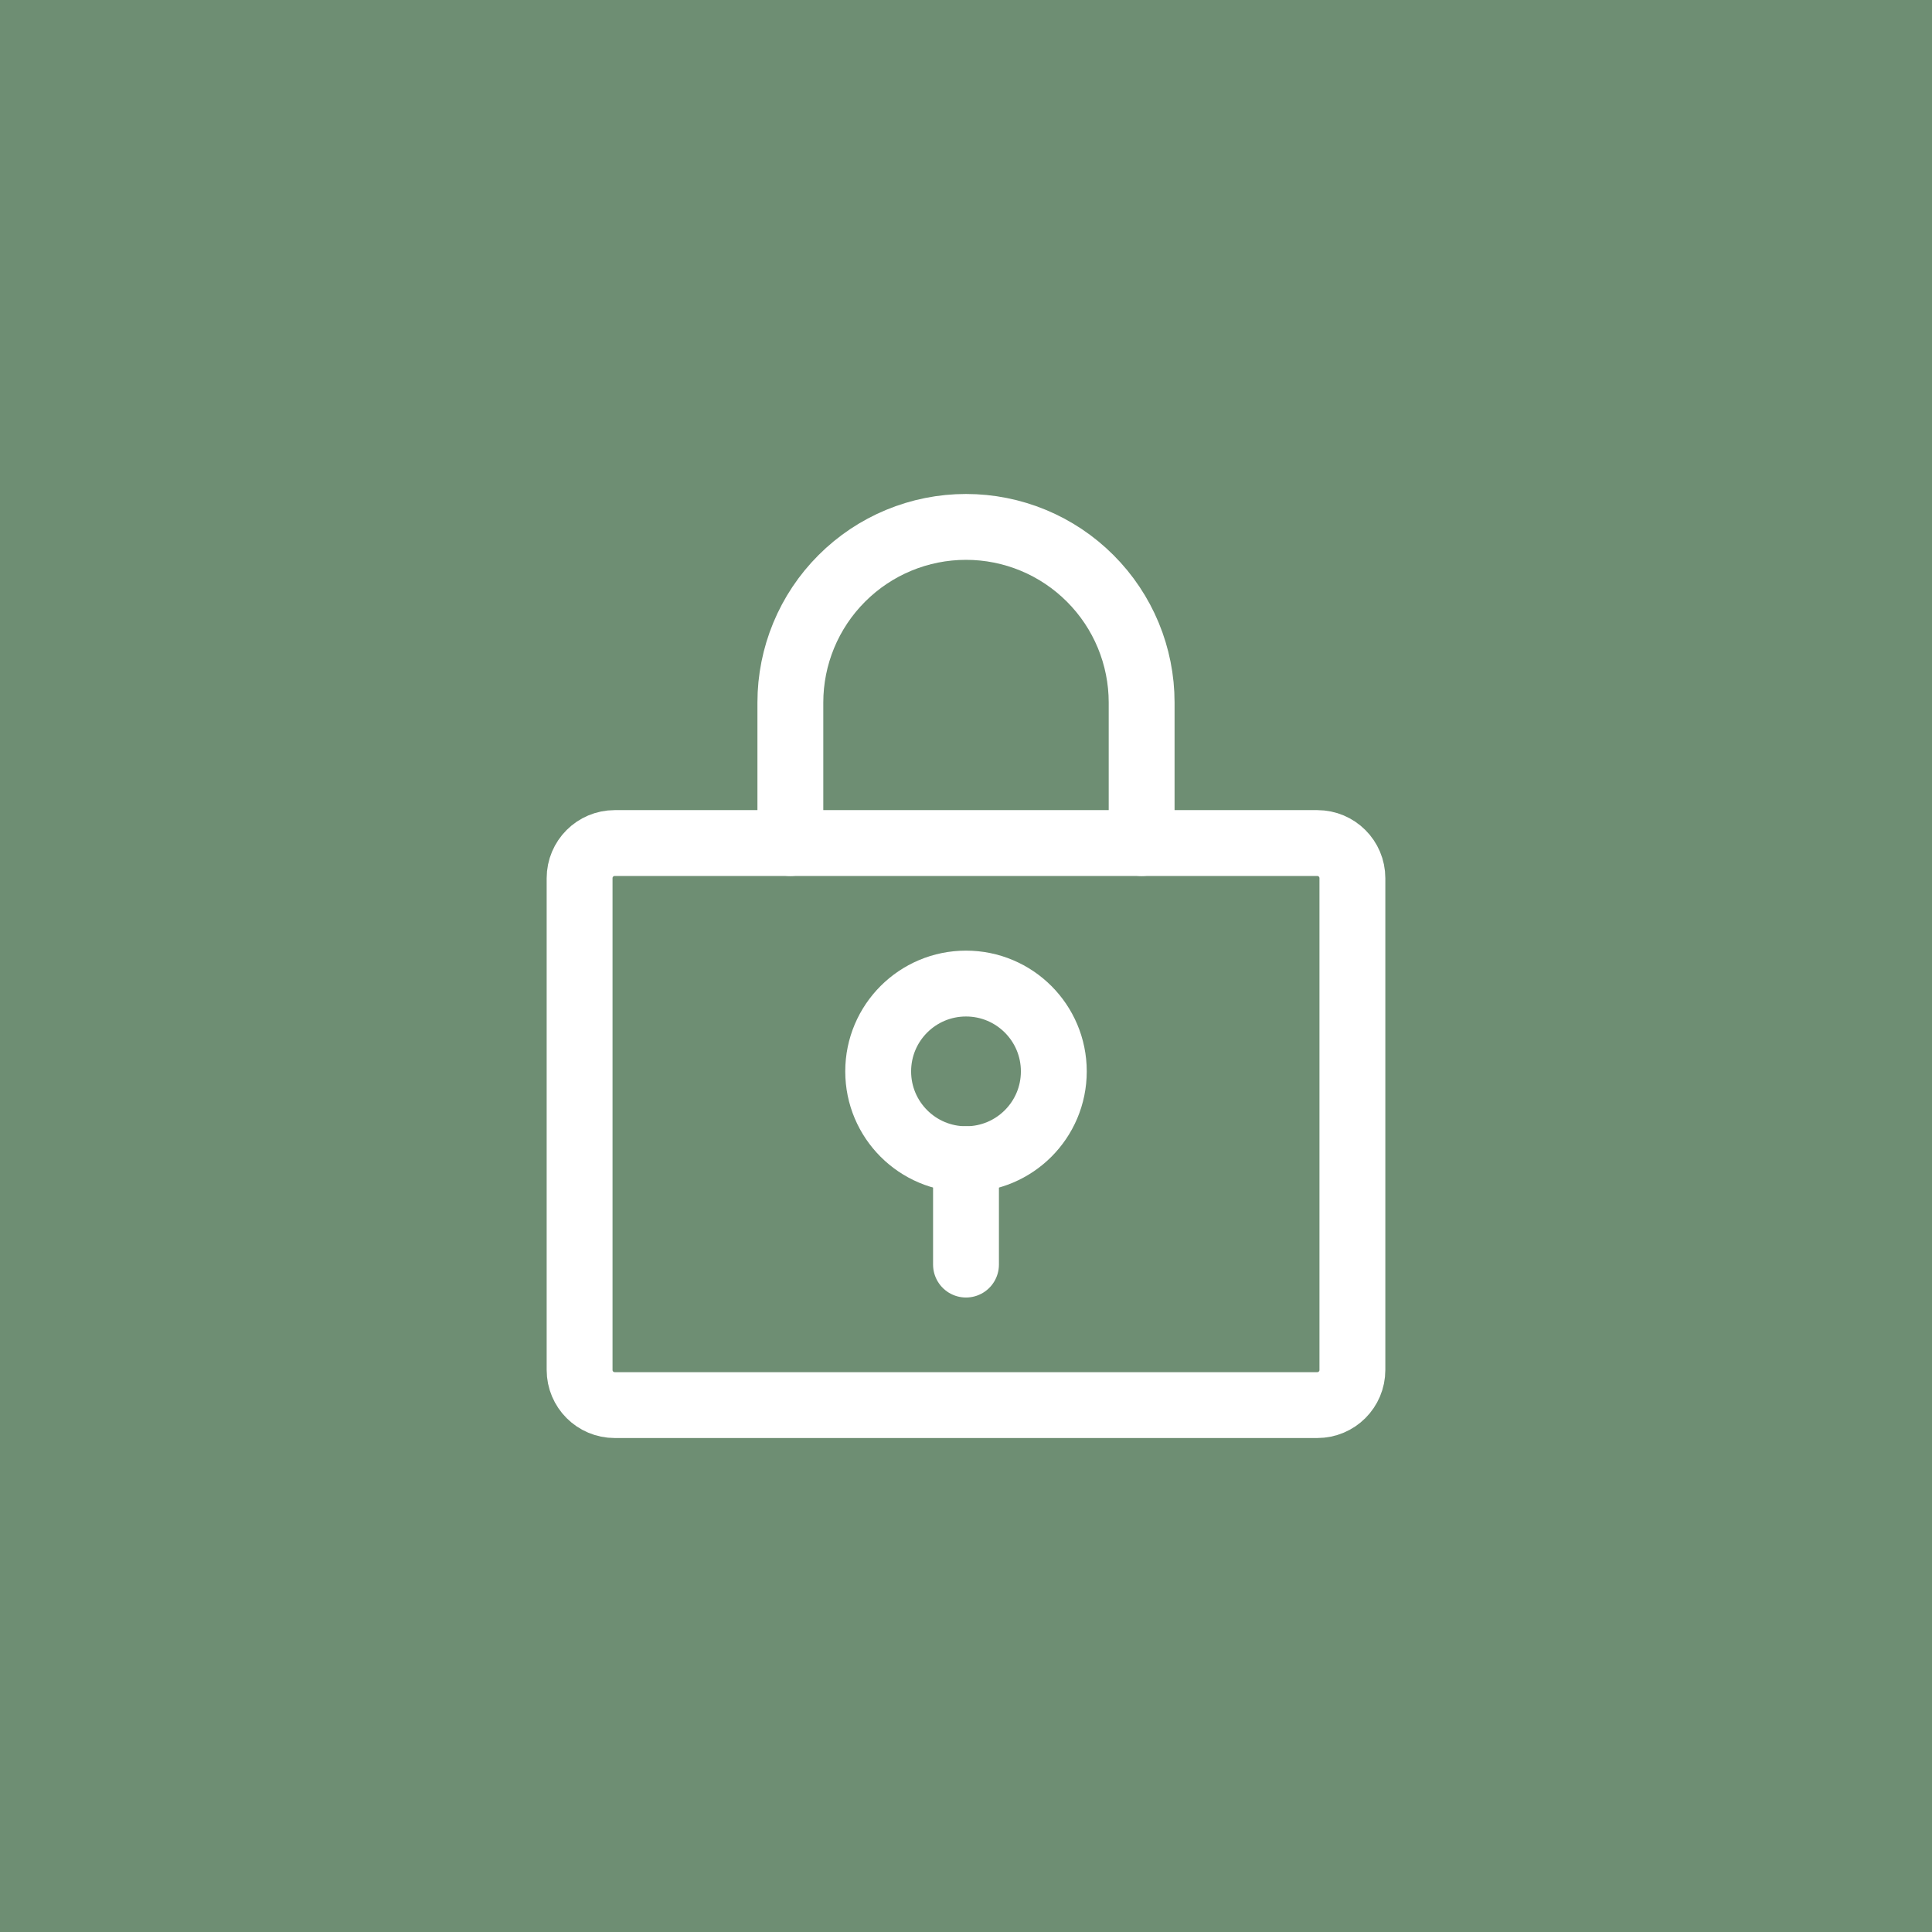
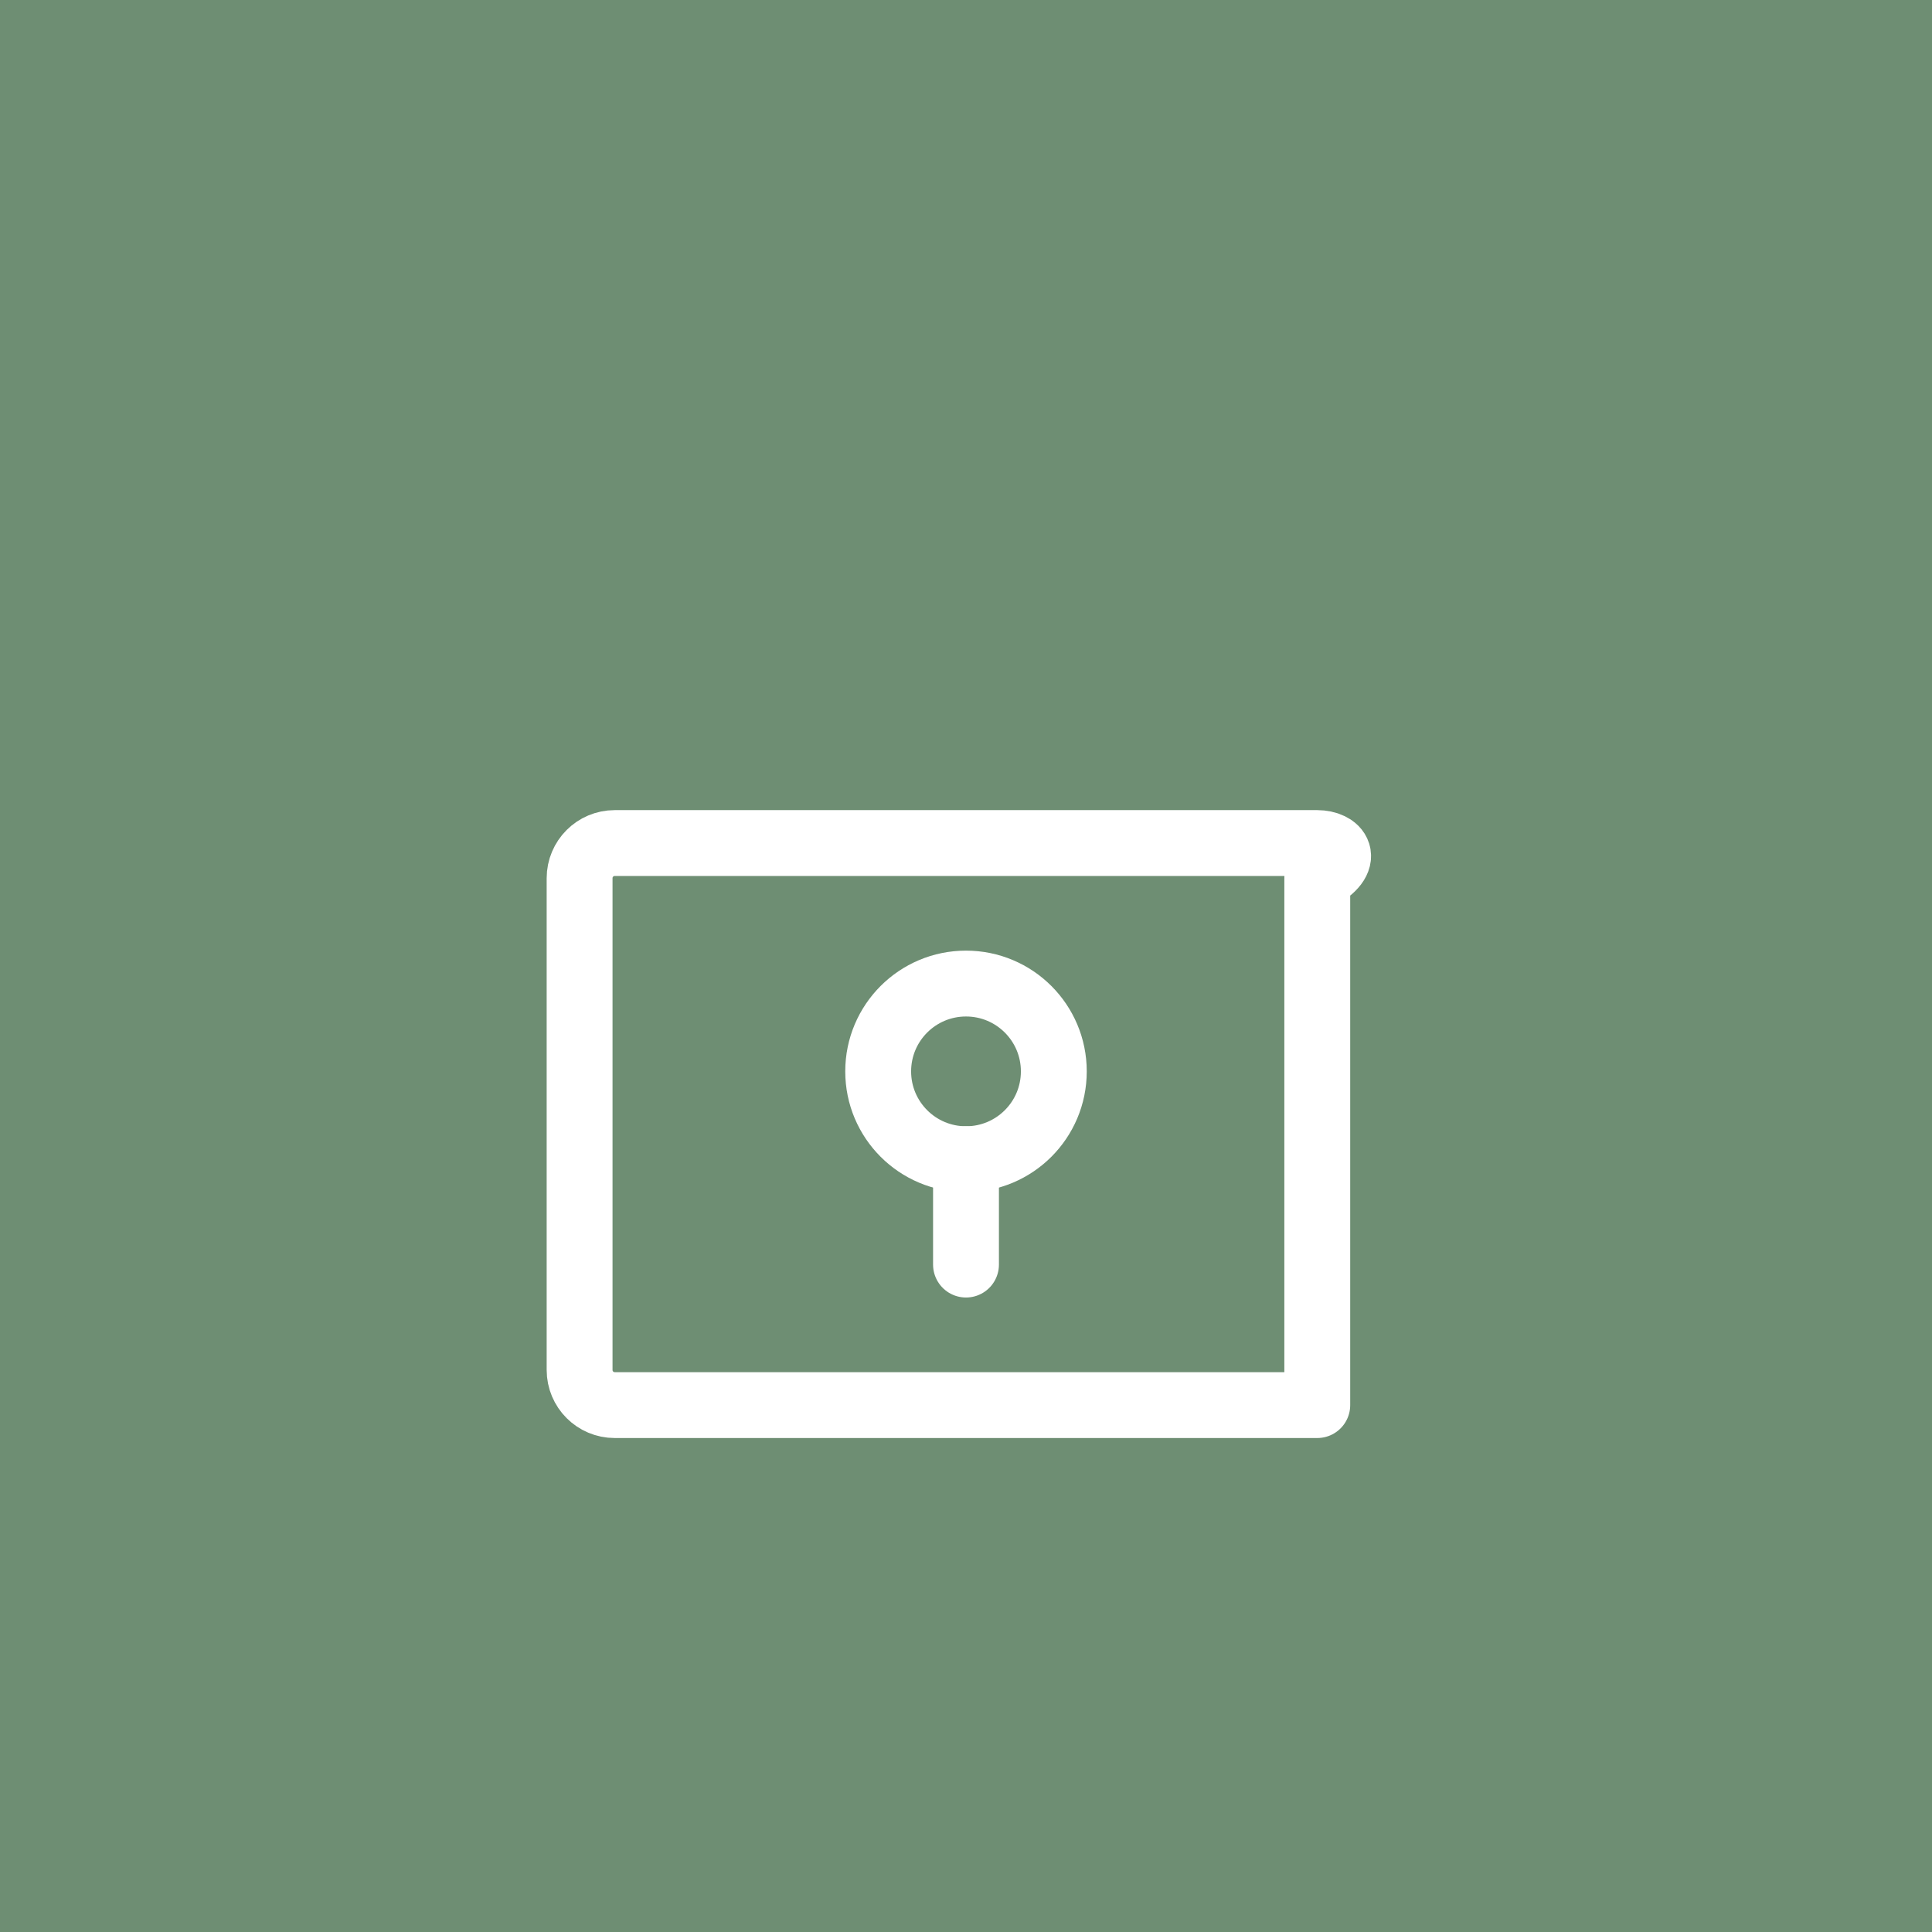
<svg xmlns="http://www.w3.org/2000/svg" width="44" height="44" viewBox="0 0 44 44" fill="none">
  <rect width="44" height="44" fill="#6E8E73" />
  <path d="M0 22C0 9.85 9.85 0 22 0V0C34.15 0 44 9.85 44 22V22C44 34.15 34.15 44 22 44V44C9.85 44 0 34.15 0 22V22Z" fill="#6E8E73" />
-   <path d="M30 19.2H14C13.558 19.2 13.2 19.558 13.2 20V31.2C13.2 31.642 13.558 32 14 32H30C30.442 32 30.8 31.642 30.8 31.2V20C30.8 19.558 30.442 19.2 30 19.2Z" stroke="white" stroke-width="1.5" stroke-linecap="round" stroke-linejoin="round" />
-   <path d="M18 19.2V16C18 14.939 18.421 13.922 19.172 13.172C19.922 12.421 20.939 12 22 12C23.061 12 24.078 12.421 24.828 13.172C25.579 13.922 26 14.939 26 16V19.2" stroke="white" stroke-width="1.5" stroke-linecap="round" stroke-linejoin="round" />
+   <path d="M30 19.2H14C13.558 19.2 13.2 19.558 13.2 20V31.2C13.2 31.642 13.558 32 14 32H30V20C30.8 19.558 30.442 19.2 30 19.2Z" stroke="white" stroke-width="1.5" stroke-linecap="round" stroke-linejoin="round" />
  <path d="M22 26.4C23.105 26.4 24 25.505 24 24.4C24 23.295 23.105 22.4 22 22.4C20.895 22.4 20 23.295 20 24.4C20 25.505 20.895 26.4 22 26.4Z" stroke="white" stroke-width="1.5" stroke-linecap="round" stroke-linejoin="round" />
  <path d="M22 26.4V28.8" stroke="white" stroke-width="1.5" stroke-linecap="round" stroke-linejoin="round" />
</svg>